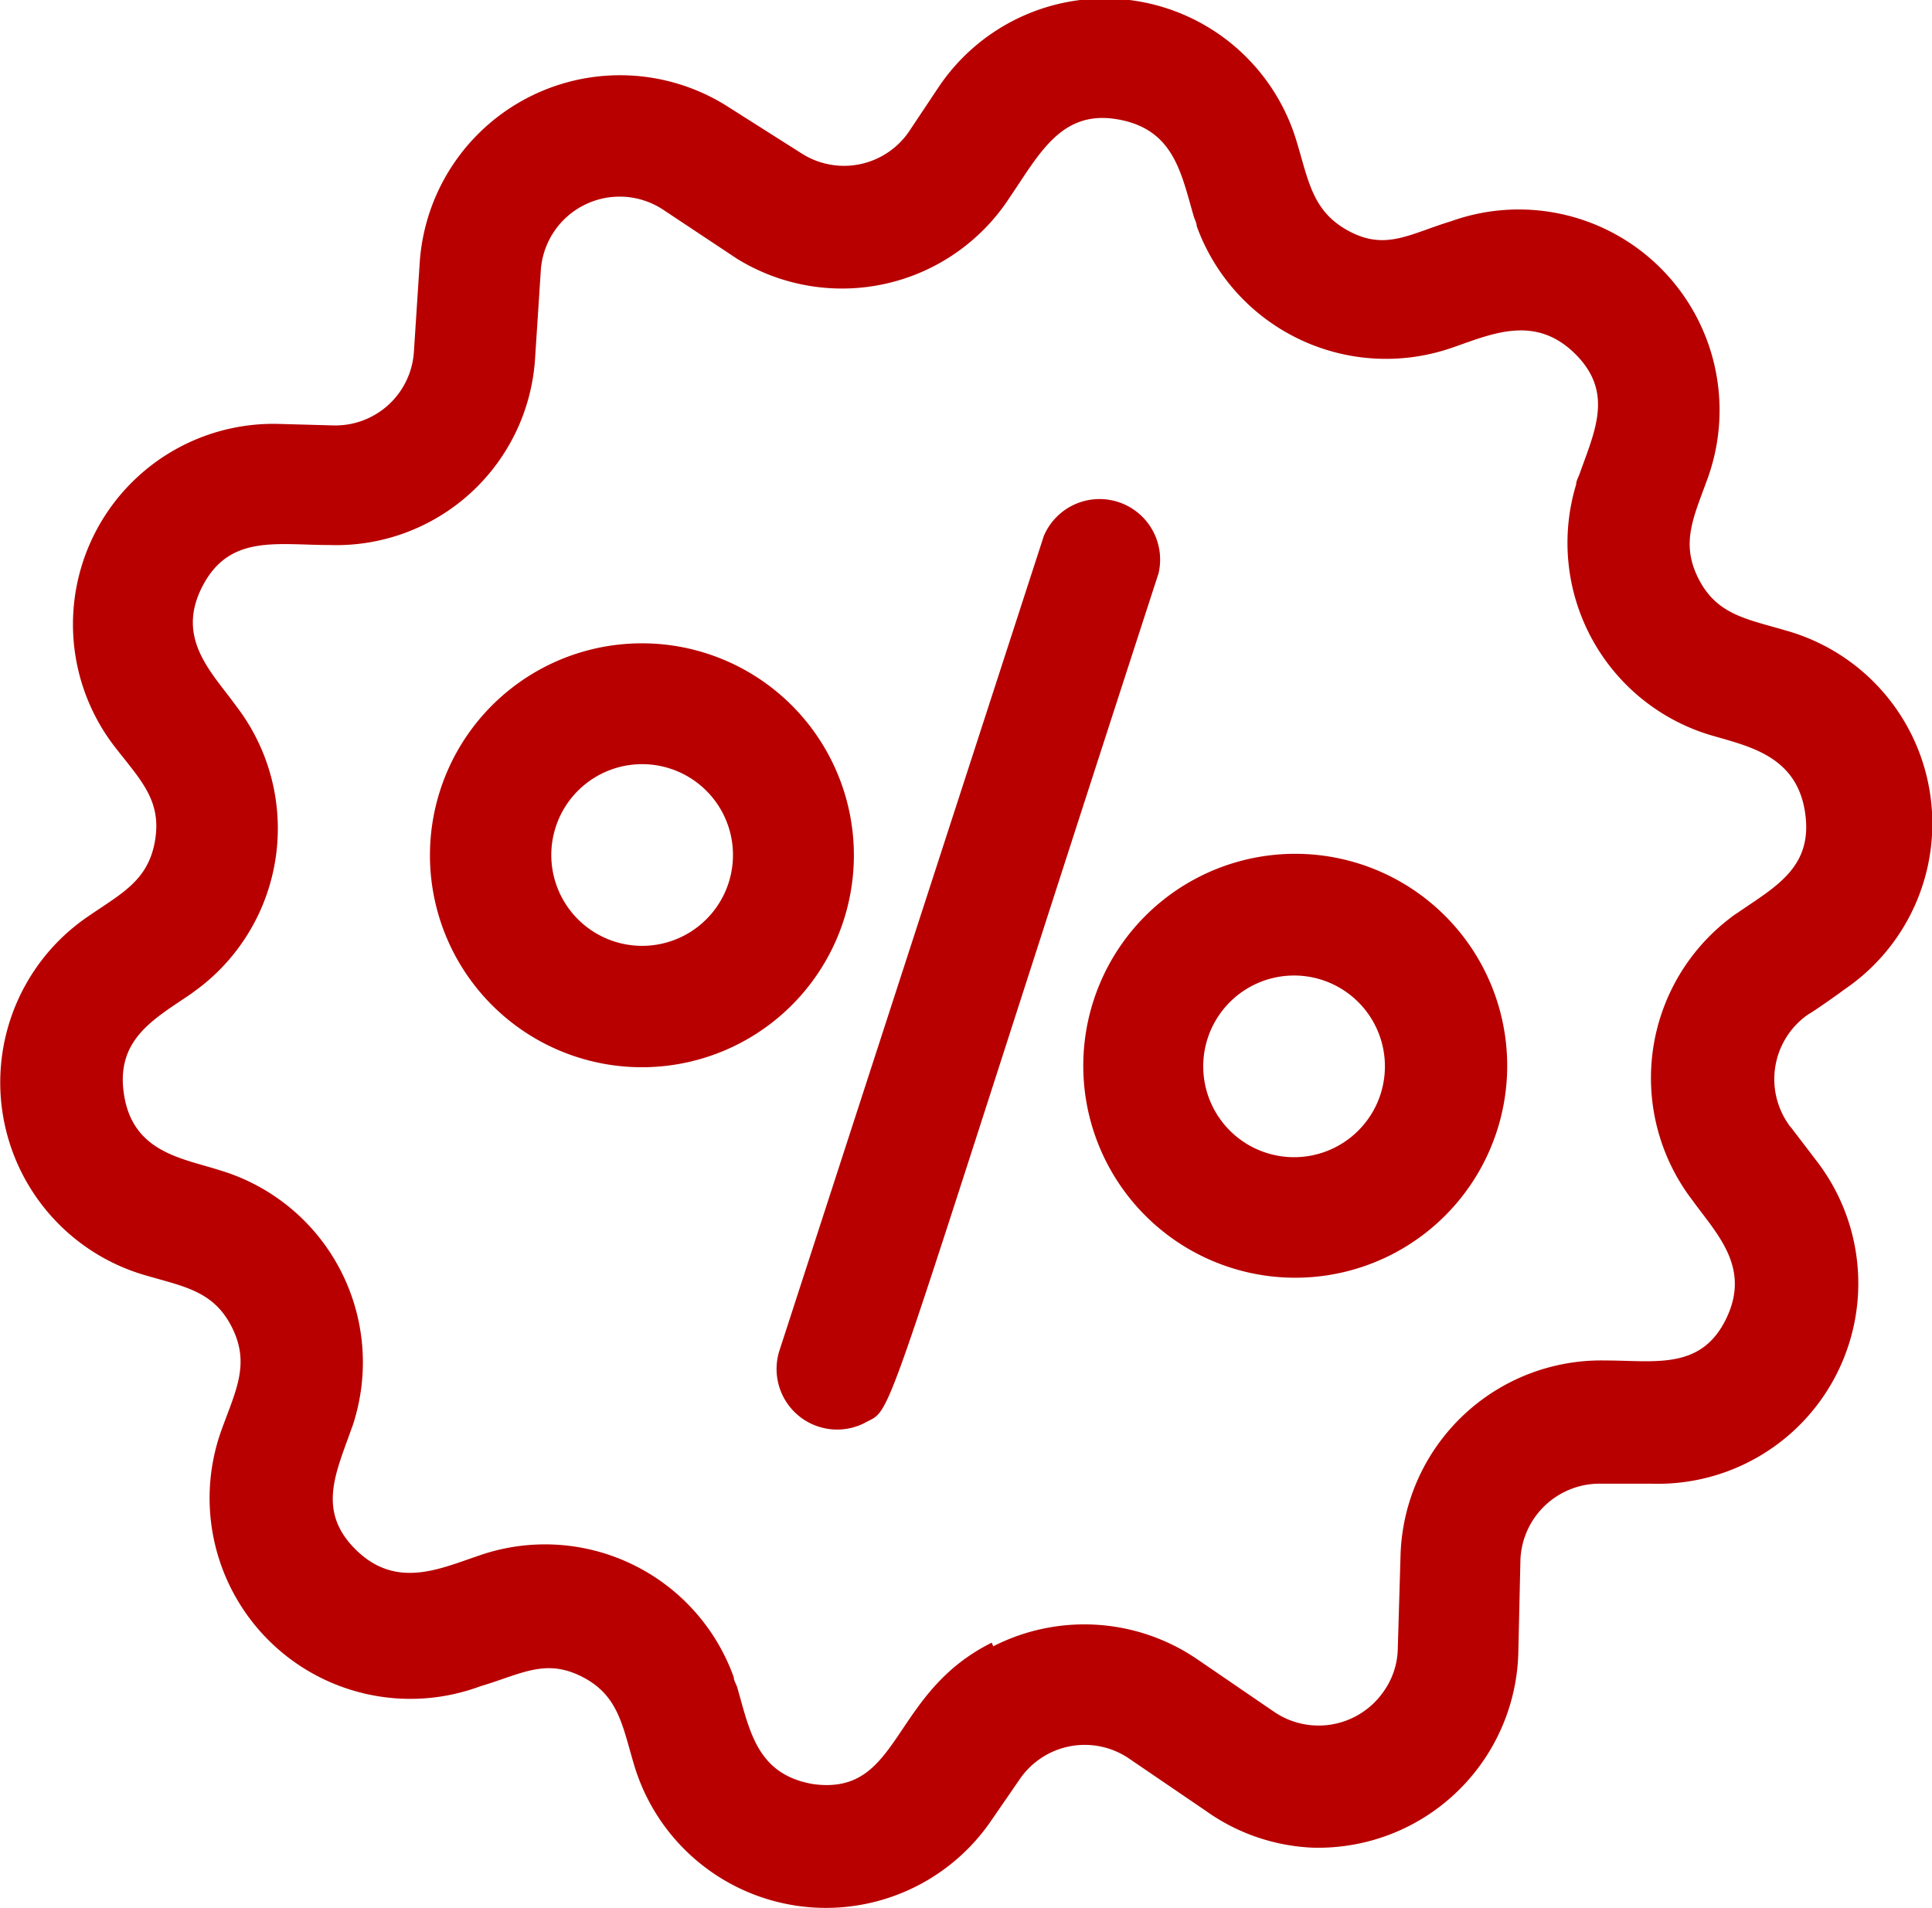
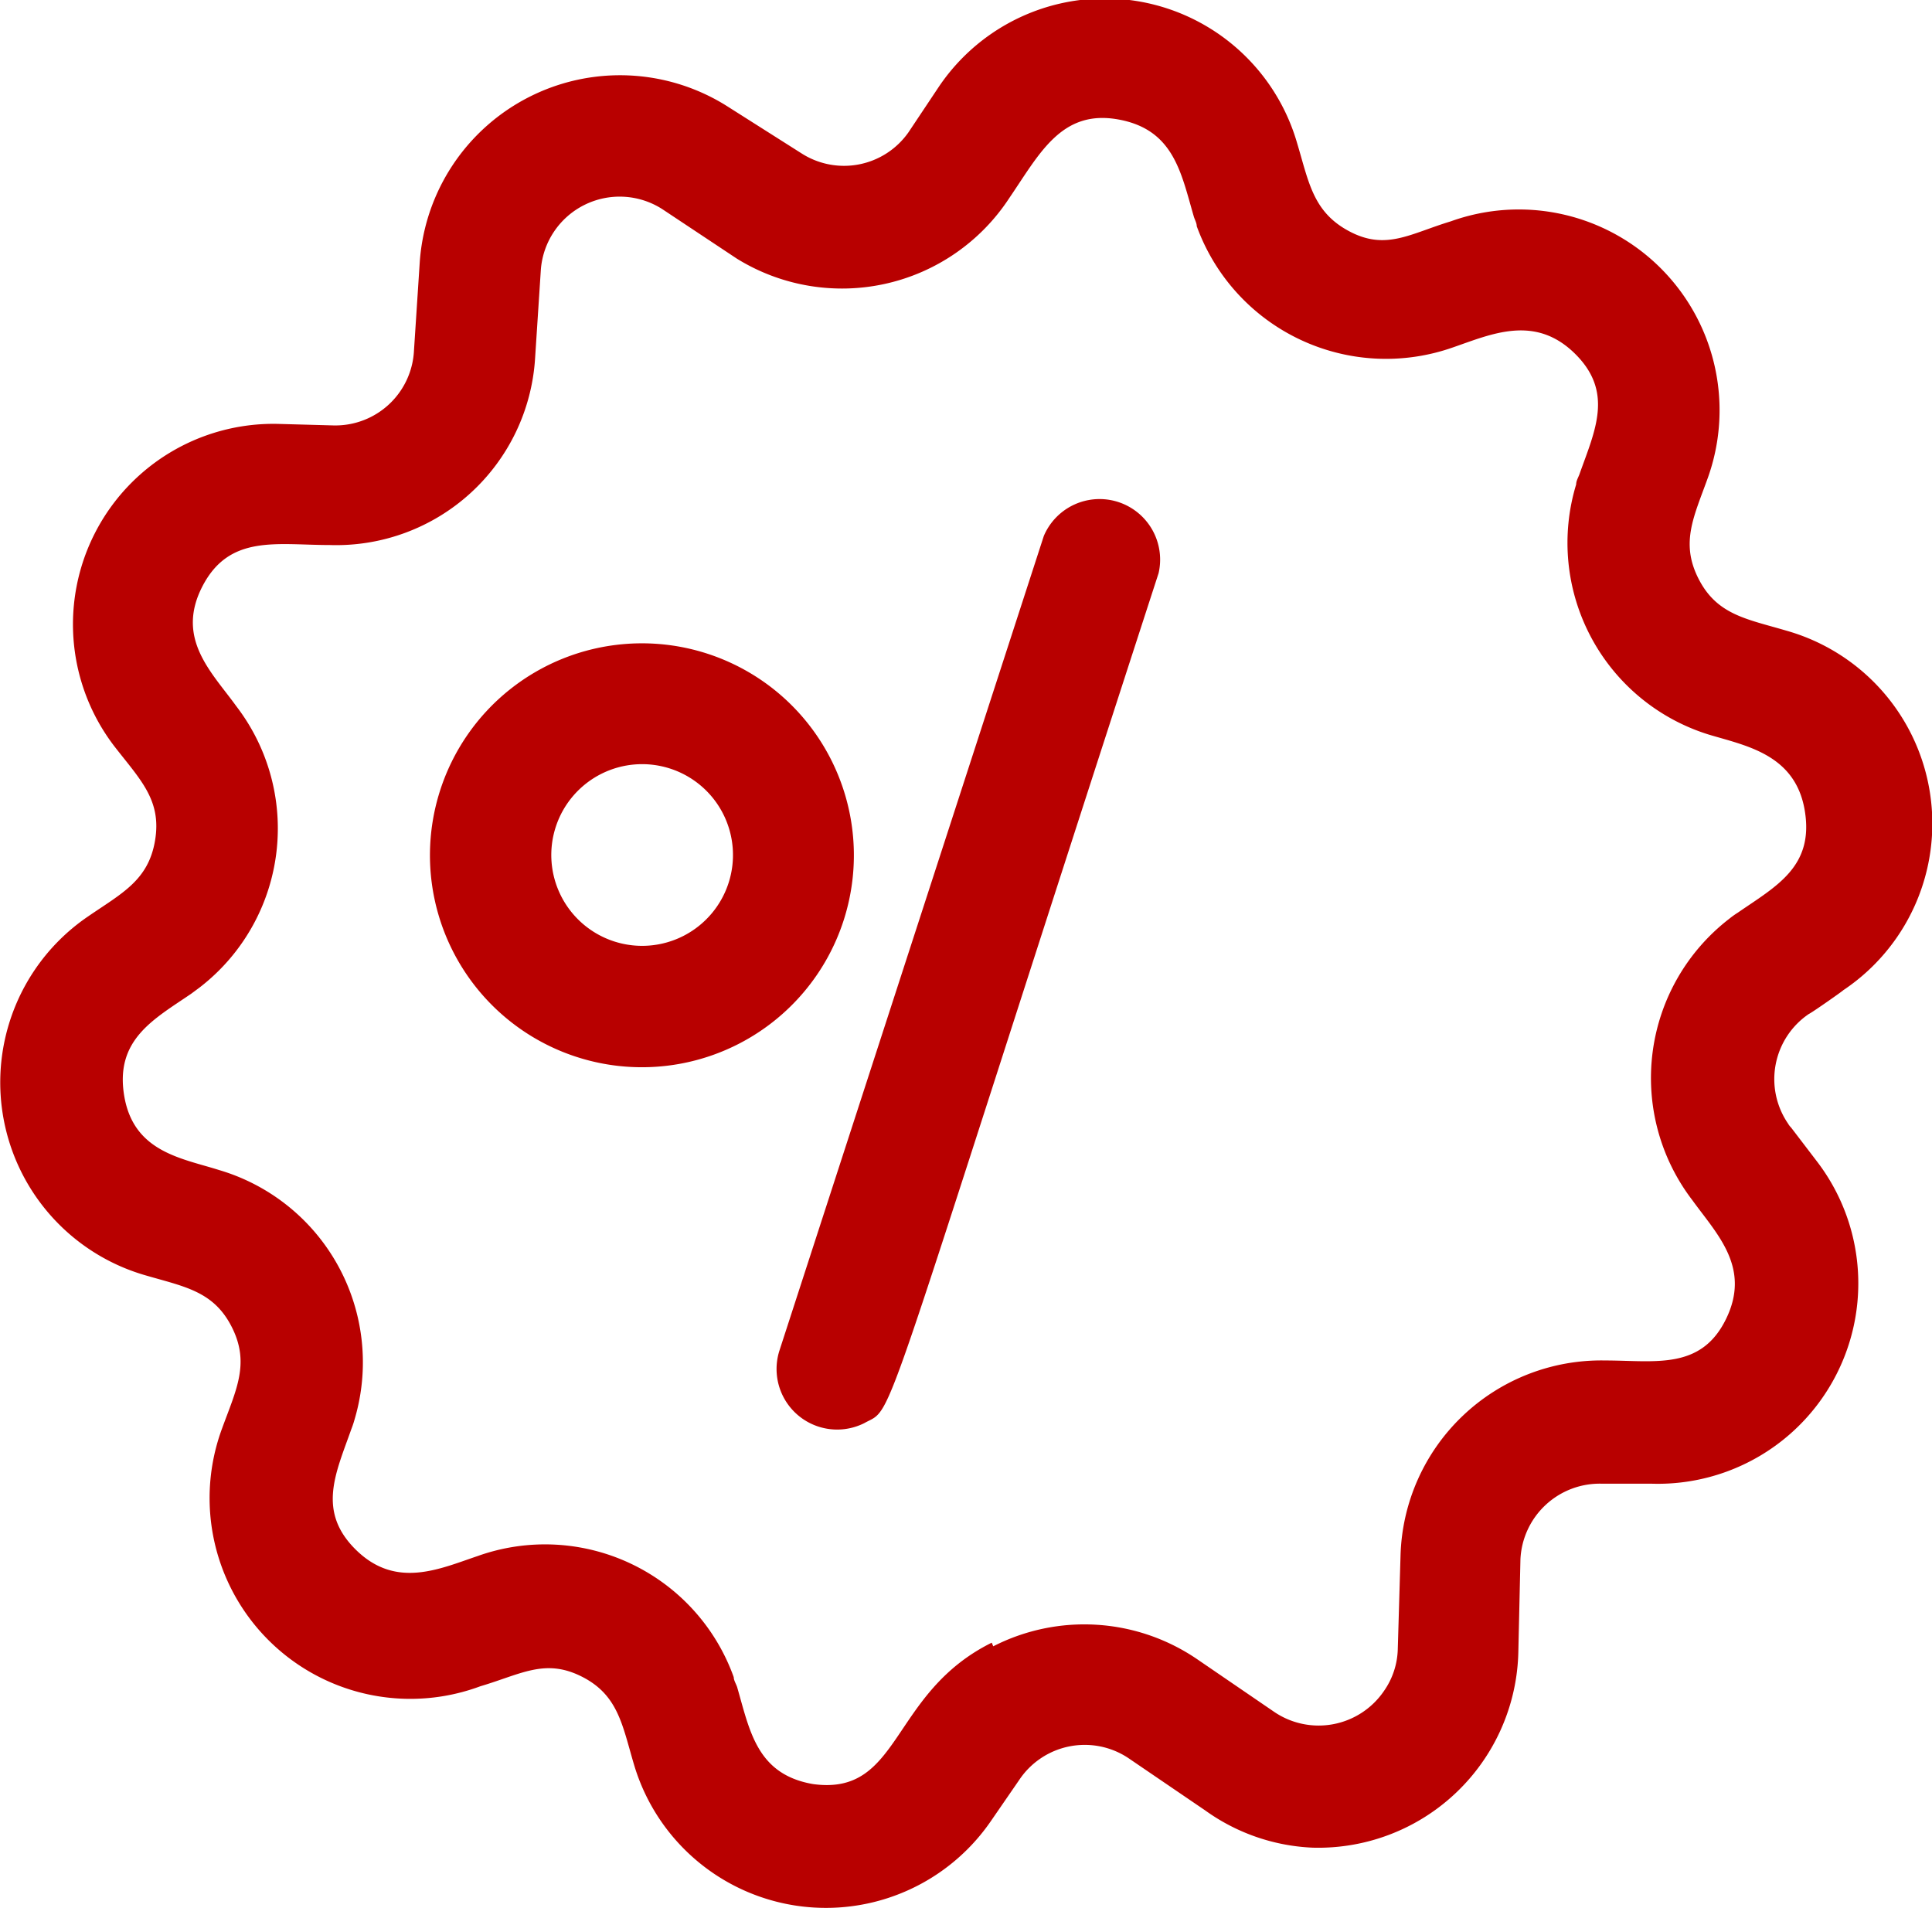
<svg xmlns="http://www.w3.org/2000/svg" id="Ebene_1" data-name="Ebene 1" width="22.51mm" height="22.23mm" viewBox="0 0 63.8 63.01">
  <g id="Discount">
    <path d="M39.8,59.79l-2.54-1.73a2.6,2.6,0,0,0-3.6.72l-.93,1.35a6.61,6.61,0,0,1-11.79-1.84c-.39-1.31-.52-2.31-1.73-2.92s-2-.08-3.35.32a6.63,6.63,0,0,1-8.53-8.51c.47-1.29.93-2.16.32-3.36S6.06,42.49,4.74,42.1A6.63,6.63,0,0,1,2.9,30.27c1.12-.77,2-1.19,2.22-2.52s-.49-2-1.35-3.11A6.62,6.62,0,0,1,9.2,14l1.82.05a2.6,2.6,0,0,0,2.65-2.48l.19-2.91A6.63,6.63,0,0,1,24,3.5l2.46,1.56A2.6,2.6,0,0,0,30,4.37l1-1.5A6.61,6.61,0,0,1,42.83,4.71C43.22,6,43.35,7,44.56,7.64s2,.08,3.35-.33a6.63,6.63,0,0,1,8.5,8.44c-.46,1.29-.93,2.16-.32,3.36s1.59,1.33,2.91,1.72a6.62,6.62,0,0,1,1.86,11.88c.09-.05-1,.72-1.13.78a2.6,2.6,0,0,0-.68,3.62.64.64,0,0,0,.1.13l.84,1.1A6.62,6.62,0,0,1,54.55,49l-1.64,0a2.62,2.62,0,0,0-2.7,2.5l-.07,3.09a6.61,6.61,0,0,1-6.79,6.43A6.55,6.55,0,0,1,39.8,59.79Zm-7-5.42a6.61,6.61,0,0,1,6.74.43l2.53,1.73a2.61,2.61,0,0,0,3.63-.68,2.52,2.52,0,0,0,.46-1.41l.09-3.06A6.63,6.63,0,0,1,53,44.93h0c1.65,0,3.17.33,4-1.37s-.3-2.8-1.11-3.92a6.64,6.64,0,0,1,1.22-9.3,2.83,2.83,0,0,1,.28-.2c1.26-.87,2.52-1.51,2.21-3.37s-1.94-2.14-3.17-2.51A6.63,6.63,0,0,1,52.05,16c0-.12.07-.23.11-.34.51-1.44,1.15-2.72-.17-4s-2.75-.62-4-.19a6.65,6.65,0,0,1-8.47-4c0-.11-.07-.22-.1-.33-.42-1.44-.66-2.88-2.52-3.2s-2.58,1.15-3.57,2.6a6.6,6.6,0,0,1-9,2L21.86,6.9a2.61,2.61,0,0,0-4,2l-.19,2.92A6.58,6.58,0,0,1,10.89,18c-1.76,0-3.32-.36-4.21,1.37S7,22.21,7.8,23.32a6.63,6.63,0,0,1-1.22,9.3l-.27.2c-1.23.84-2.52,1.51-2.21,3.37S6,38.25,7.23,38.64a6.62,6.62,0,0,1,4.48,8.23,3.19,3.19,0,0,1-.11.33c-.51,1.45-1.15,2.72.17,4s2.75.61,4,.19a6.62,6.62,0,0,1,8.46,4c0,.1.07.21.11.32.42,1.45.65,2.89,2.51,3.21,2.92.4,2.53-3,5.9-4.67ZM59.72,31Z" style="fill: #b80000" />
    <path d="M28.54,47a2,2,0,0,1-2.8-2.4l8.73-26.9a2,2,0,0,1,3.79,1.23C28.79,48.09,29.59,46.41,28.54,47Z" style="fill: #b80000" />
-     <path d="M45.94,41.44A7,7,0,1,1,49,32,7,7,0,0,1,45.94,41.44ZM41.4,32.53a3,3,0,1,0,4,1.31A3,3,0,0,0,41.4,32.53Z" style="fill: #b80000" />
    <path d="M24.42,34.46a7,7,0,1,1,3-9.42A7,7,0,0,1,24.42,34.46Zm-4.55-8.91a3,3,0,1,0,4,1.31A3,3,0,0,0,19.87,25.55Z" style="fill: #b80000" />
  </g>
</svg>